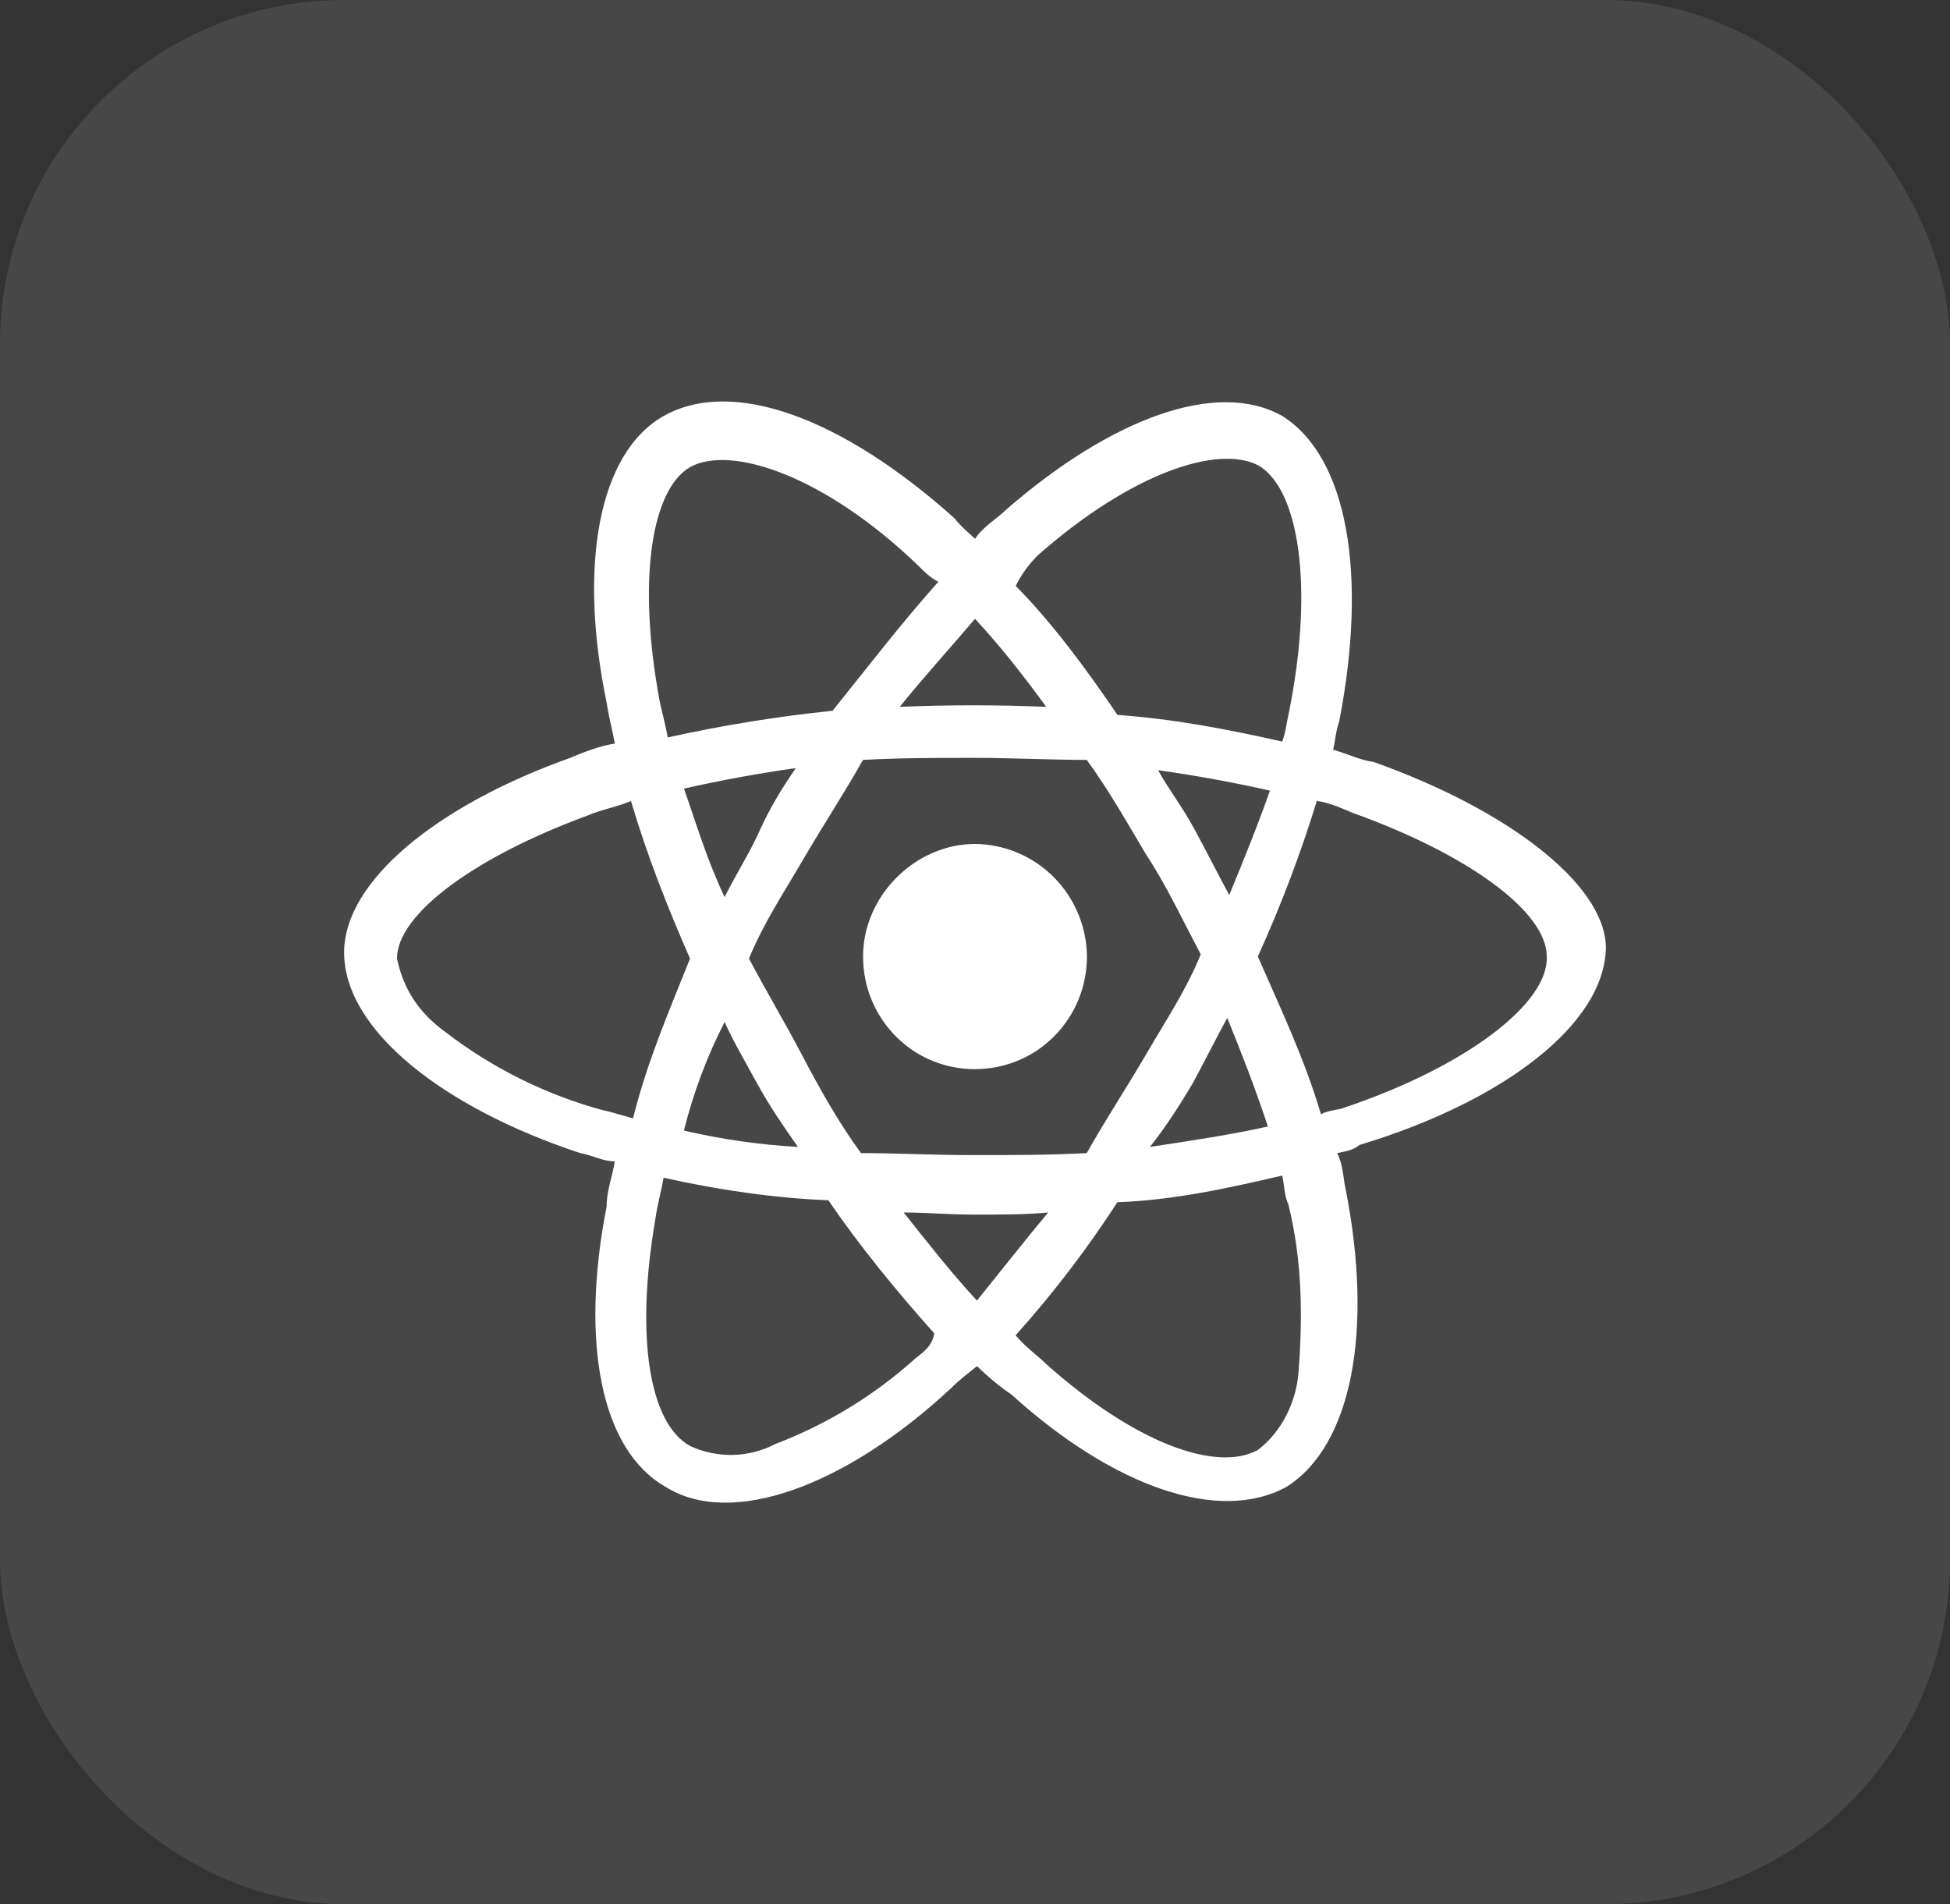
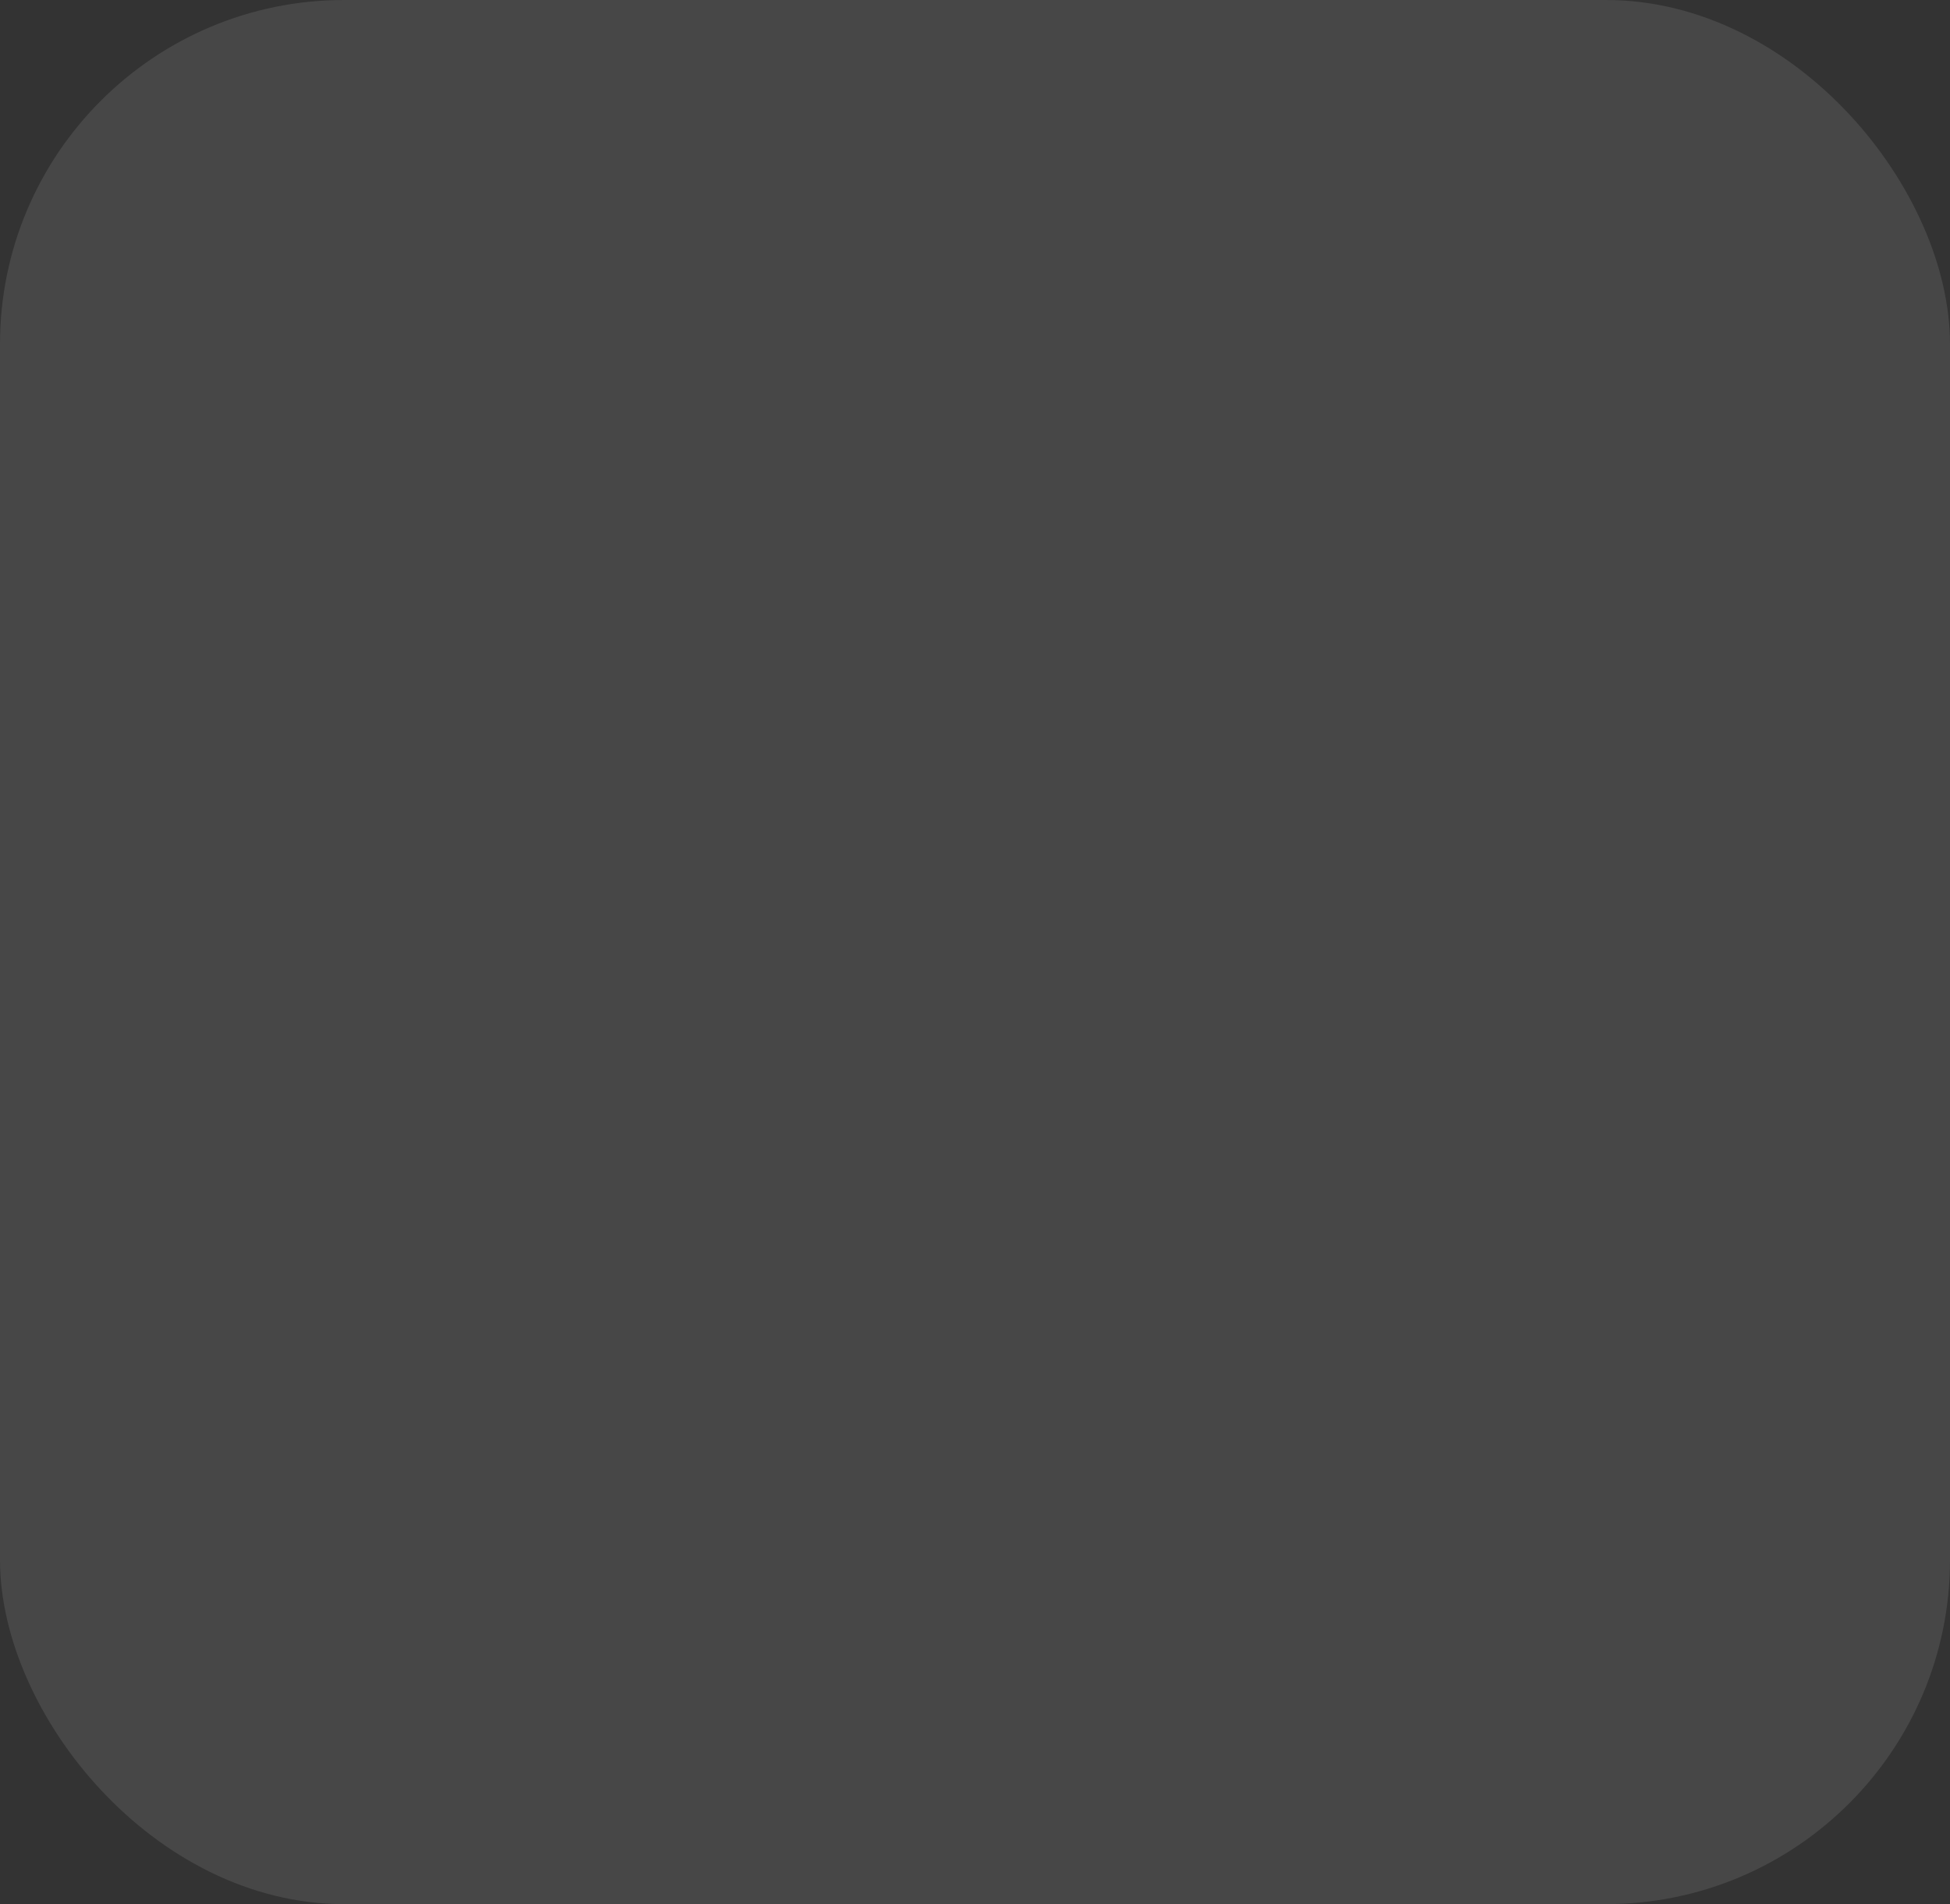
<svg xmlns="http://www.w3.org/2000/svg" width="85" height="83" viewBox="0 0 85 83" fill="none">
  <rect x="0" y="0" width="85" height="83" fill="#333333" stroke="none" />
  <rect width="85" height="83" rx="15" fill="white" fill-opacity="0.1" />
-   <path d="M59.888 33.218C59.267 33.127 58.733 32.858 58.112 32.681C58.203 32.324 58.203 31.967 58.379 31.431C59.621 25.006 58.736 19.92 55.895 18.133C53.057 16.528 48.443 18.221 43.831 22.239C43.474 22.596 42.855 22.953 42.5 23.487C42.233 23.221 41.879 22.953 41.612 22.596C36.733 18.224 31.943 16.437 28.929 18.133C26.088 19.738 25.203 24.649 26.443 30.628C26.534 31.253 26.709 31.879 26.8 32.413C26.179 32.504 25.466 32.773 24.848 33.038C19.081 35.091 15 38.395 15 41.519C15 44.908 19.345 48.3 25.291 50.262C25.821 50.353 26.267 50.622 26.797 50.622C26.709 51.247 26.443 51.87 26.443 52.586C25.288 58.477 26.179 63.206 29.017 64.813C31.855 66.598 36.821 64.813 41.436 60.53C41.791 60.17 42.145 59.905 42.591 59.548C43.055 60.008 43.56 60.425 44.098 60.795C48.533 64.813 53.145 66.421 56.074 64.813C58.912 63.028 59.888 58.029 58.645 51.781C58.557 51.424 58.557 50.801 58.288 50.265C58.645 50.176 58.912 50.176 59.267 49.905C65.476 48.035 70 44.645 70 41.25C69.912 38.483 65.655 35.271 59.888 33.218ZM45.341 24.115C49.328 20.631 53.057 19.384 54.828 20.275C56.605 21.257 57.314 25.54 56.162 31.165C56.074 31.522 56.074 31.788 55.895 32.324C53.5 31.788 51.193 31.342 48.709 31.162C47.379 29.201 45.871 27.15 44.274 25.54C44.54 25.003 44.901 24.52 45.338 24.112M33.004 47.227C33.538 48.209 34.159 49.103 34.781 49.994C33.107 49.9 31.444 49.661 29.811 49.28C30.221 47.64 30.816 46.052 31.585 44.548C31.943 45.351 32.562 46.424 33.004 47.227ZM29.814 34.375C31.427 34.01 33.053 33.712 34.69 33.481C34.069 34.375 33.535 35.268 33.095 36.248C32.65 37.23 32.119 38.035 31.585 39.106C30.788 37.41 30.348 35.891 29.814 34.375ZM32.647 41.782C33.268 40.265 34.157 38.926 35.042 37.41C35.93 35.891 36.816 34.552 37.616 33.124C39.211 33.035 40.809 33.035 42.495 33.035C44.09 33.035 45.866 33.124 47.373 33.124C48.349 34.463 49.147 35.891 49.947 37.23C50.833 38.569 51.542 40.088 52.34 41.602C51.721 43.123 50.833 44.46 49.947 45.979C49.059 47.495 48.17 48.834 47.373 50.262C45.778 50.35 44.18 50.35 42.407 50.35C40.633 50.35 39.035 50.262 37.528 50.262C36.552 48.923 35.752 47.495 34.954 45.979C34.157 44.46 33.447 43.3 32.647 41.782ZM51.987 47.227C52.518 46.245 52.961 45.353 53.495 44.371C54.116 45.888 54.737 47.495 55.268 49.103C53.673 49.46 51.897 49.725 50.126 49.994C50.833 49.103 51.454 48.12 51.987 47.227ZM53.583 39.015C53.052 38.035 52.606 37.142 52.075 36.159C51.545 35.177 50.92 34.375 50.48 33.572C52.117 33.802 53.744 34.099 55.356 34.463C54.825 35.982 54.204 37.498 53.583 39.015ZM42.5 26.973C43.655 28.221 44.629 29.472 45.605 30.811C43.477 30.722 41.347 30.722 39.219 30.811C40.371 29.383 41.524 28.133 42.5 26.973ZM30.081 20.36C31.855 19.381 35.936 20.72 40.017 24.646C40.283 24.915 40.547 25.18 40.902 25.36C39.307 27.145 37.797 29.109 36.291 30.982C33.875 31.231 31.476 31.619 29.105 32.145C29.017 31.608 28.838 30.982 28.75 30.537C27.774 25.271 28.395 21.343 30.081 20.36ZM27.595 48.748C27.238 48.657 26.707 48.48 26.264 48.389C23.79 47.714 21.471 46.563 19.433 44.999C18.19 44.106 17.569 43.035 17.305 41.784C17.305 39.82 20.764 37.324 25.642 35.537C26.264 35.271 26.886 35.18 27.504 34.914C28.214 37.321 29.102 39.554 30.078 41.784C29.19 44.017 28.214 46.247 27.595 48.748ZM39.926 59.191C38.133 60.81 36.057 62.081 33.804 62.94C33.231 63.24 32.597 63.403 31.952 63.419C31.306 63.434 30.665 63.301 30.078 63.028C28.305 62.046 27.683 58.297 28.569 53.123C28.659 52.495 28.835 51.872 28.926 51.336C31.319 51.872 33.804 52.229 36.109 52.318C37.44 54.282 39.126 56.333 40.724 58.12C40.636 58.654 40.278 58.922 39.926 59.191ZM42.585 56.692C41.43 55.442 40.457 54.191 39.392 52.852C40.369 52.852 41.345 52.943 42.497 52.943C43.65 52.943 44.714 52.943 45.69 52.852C44.717 54.014 43.737 55.264 42.585 56.692ZM56.602 59.81C56.514 61.061 55.892 62.4 54.828 63.203C53.054 64.185 49.504 62.937 45.602 59.456C45.247 59.097 44.717 58.74 44.271 58.206C45.897 56.391 47.38 54.451 48.707 52.404C51.19 52.315 53.585 51.778 55.892 51.242C55.98 51.601 55.98 52.135 56.159 52.492C56.781 54.993 56.781 57.492 56.602 59.81ZM58.554 48.3C58.288 48.389 57.933 48.389 57.578 48.566C56.869 46.156 55.804 43.926 54.828 41.693C55.804 39.551 56.69 37.23 57.4 34.911C58.021 35 58.554 35.268 58.997 35.445C63.964 37.23 67.423 39.728 67.423 41.693C67.514 43.746 63.876 46.513 58.554 48.297M42.5 46.601C45.25 46.601 47.379 44.371 47.379 41.693C47.366 40.395 46.848 39.154 45.936 38.237C45.024 37.319 43.79 36.799 42.5 36.787C39.929 36.787 37.621 39.017 37.621 41.696C37.621 44.374 39.75 46.604 42.5 46.604" fill="white" />
</svg>